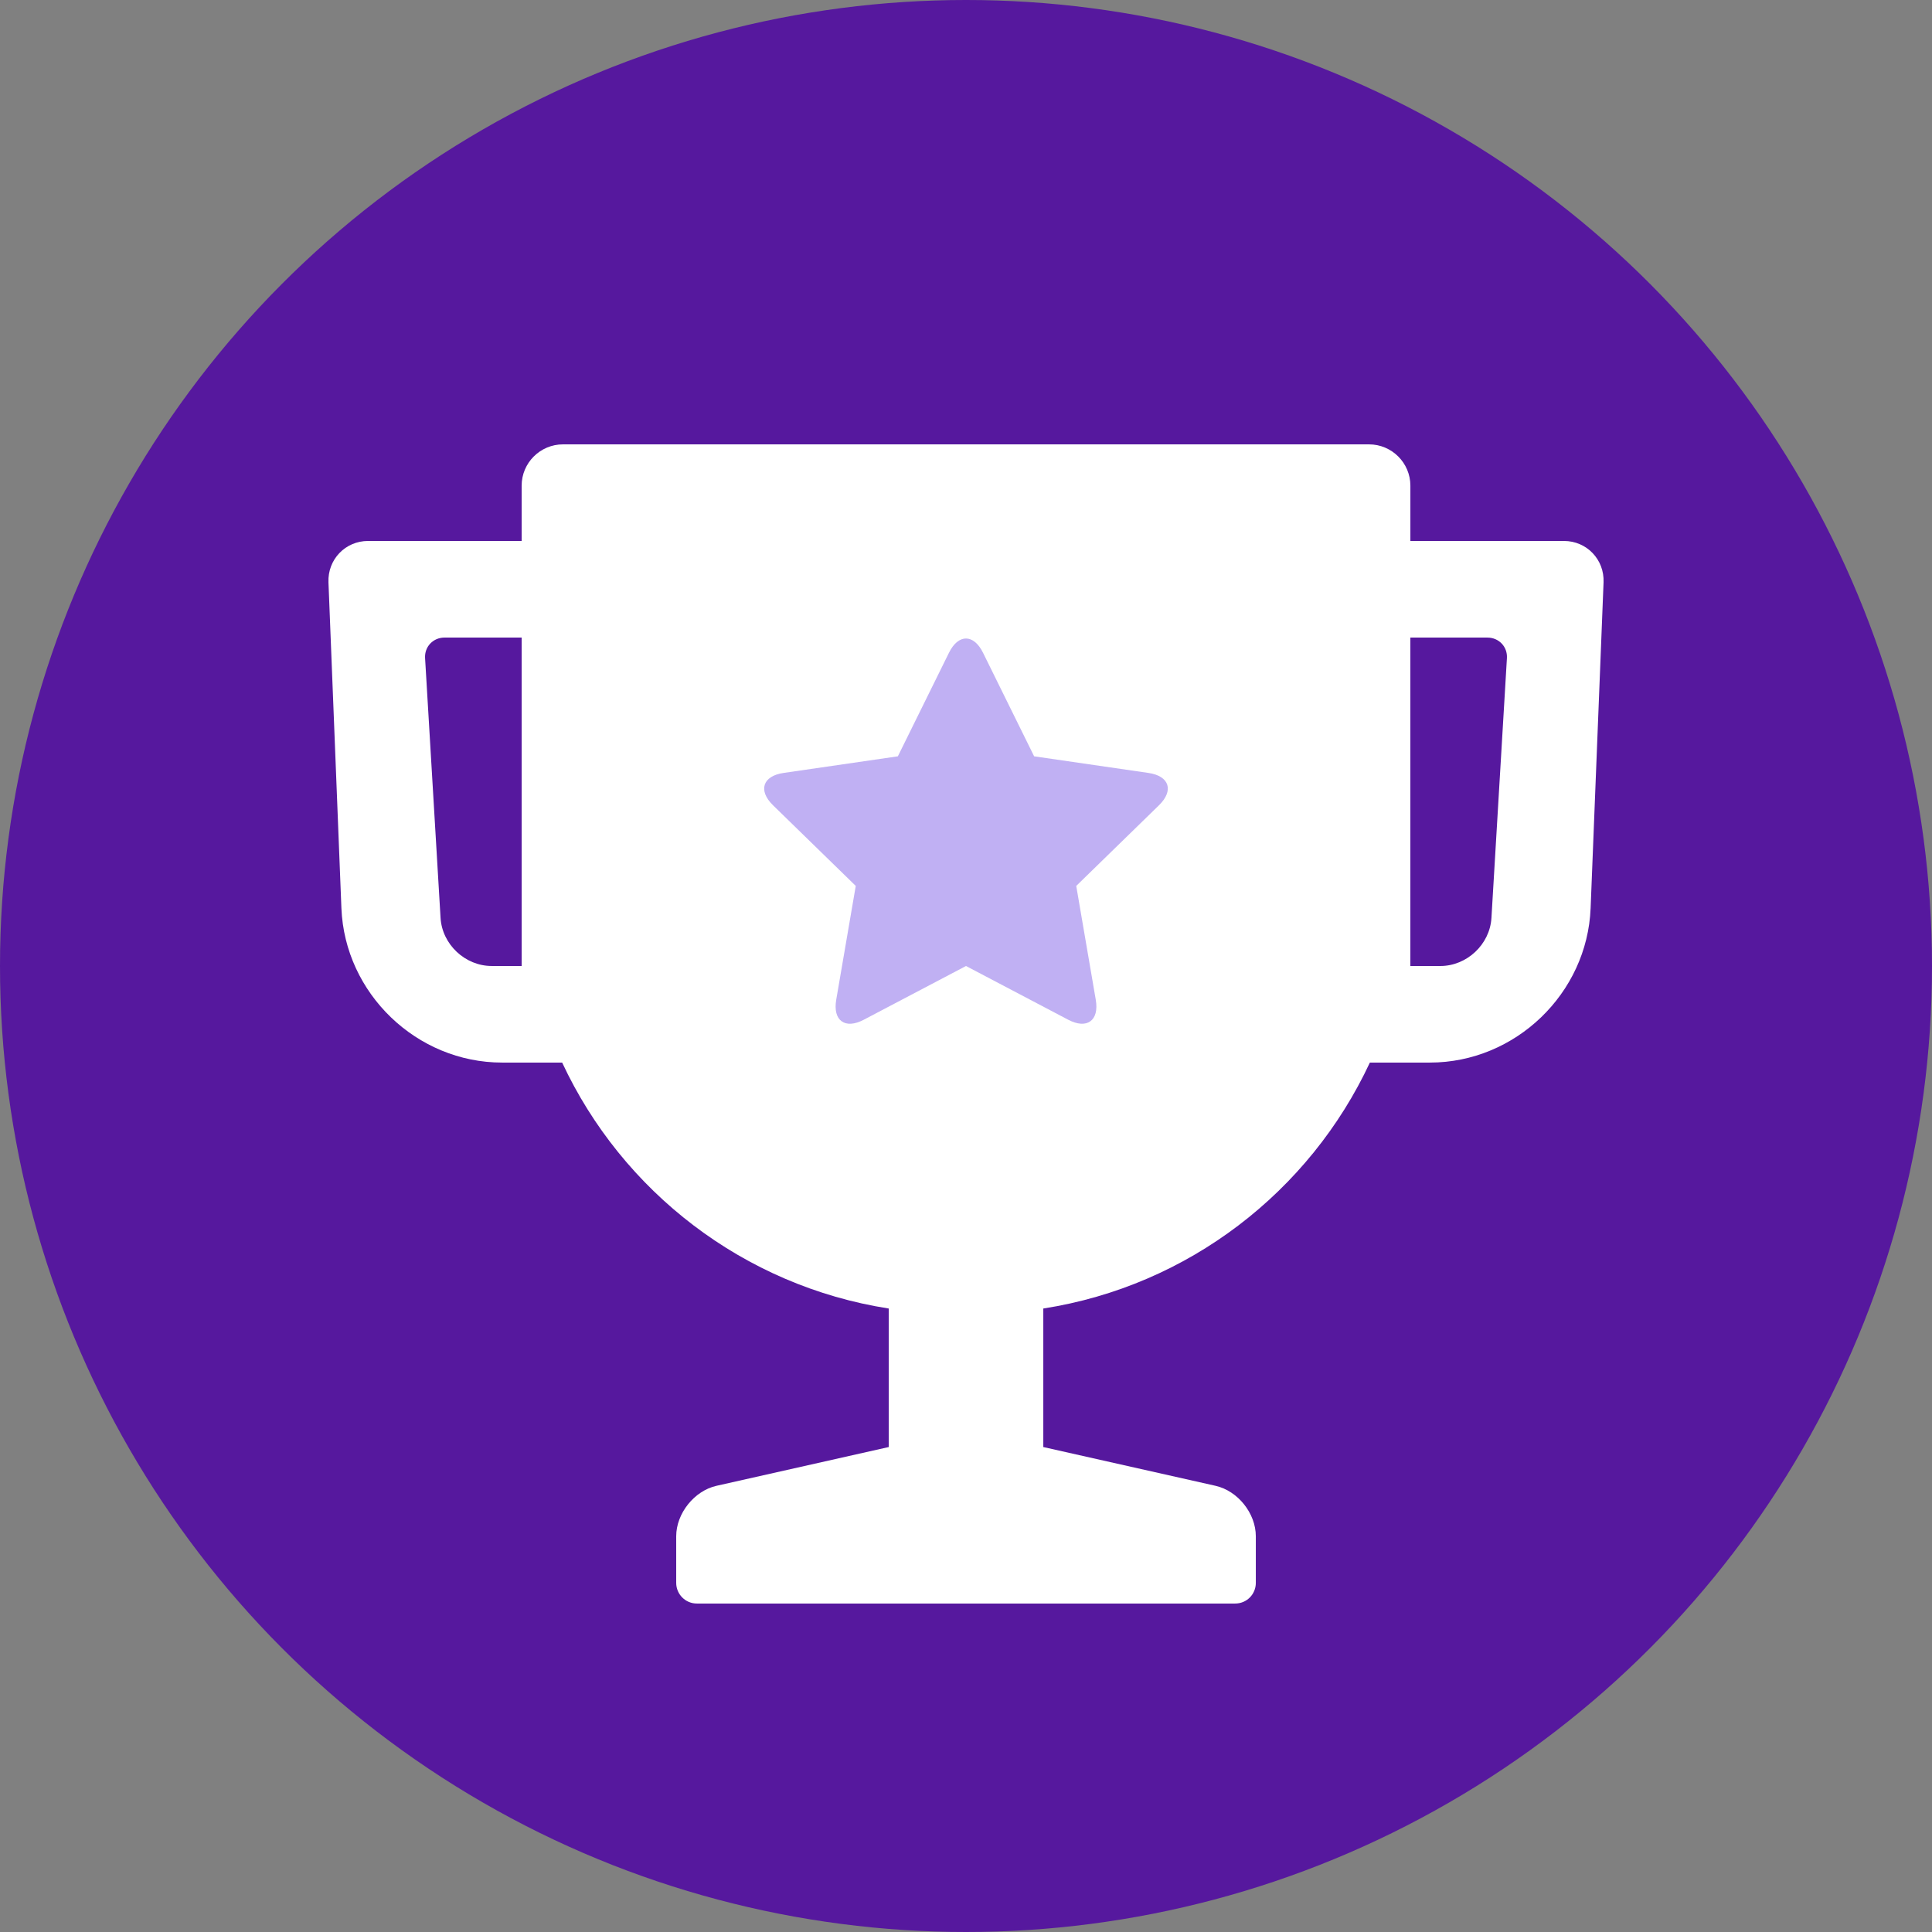
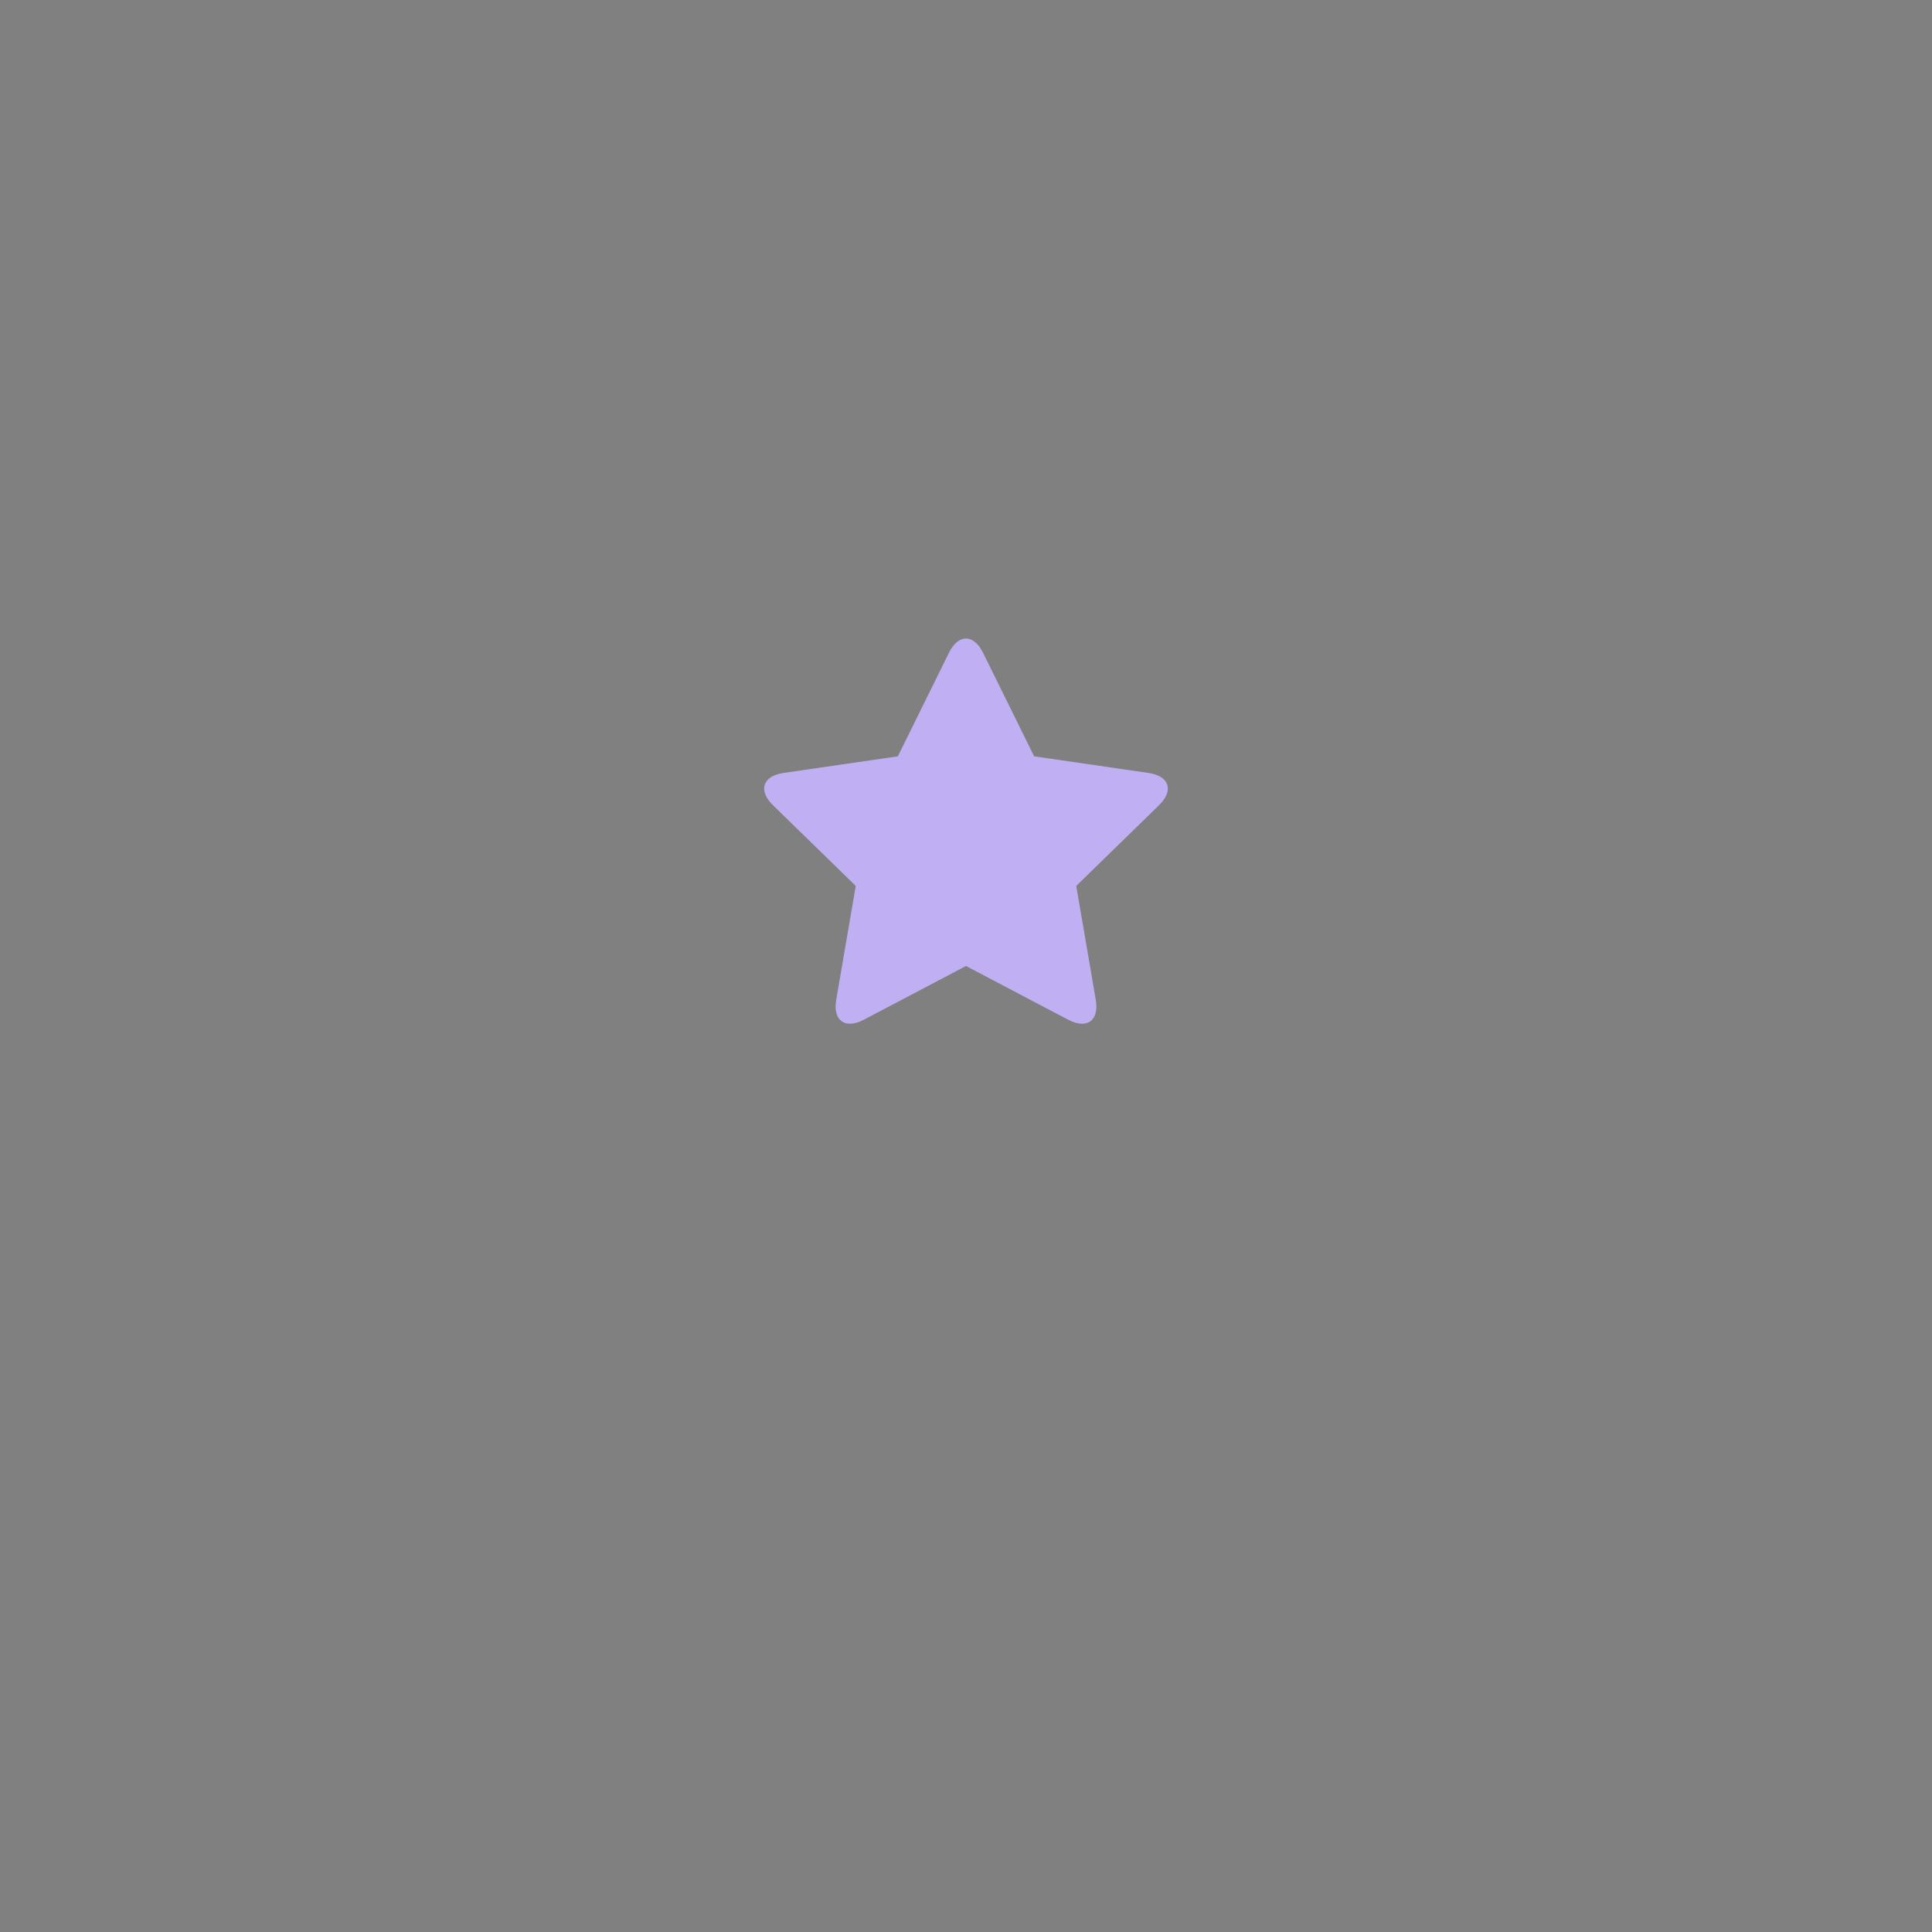
<svg xmlns="http://www.w3.org/2000/svg" height="100" viewBox="0 0 100 100" width="100">
  <rect x="0" y="0" width="100" height="100" fill="#808080" stroke="none" />
  <g fill="none">
-     <circle cx="50" cy="50" fill="#56189e" r="50" />
-     <path d="m27 28v-2.86c0-1.182.961-2.14 2.142-2.14h41.717c1.183 0 2.142.961 2.142 2.14v2.86h7.948c1.18 0 2.098.961 2.051 2.141l-.67 16.867c-.175 4.413-3.894 7.991-8.318 7.991h-3.108c-3.109 6.668-9.389 11.559-16.903 12.73v7.17l8.914 2.006c1.152.259 2.086 1.423 2.086 2.612v2.411c0 .592-.471 1.071-1.068 1.071h-27.865c-.59 0-1.068-.48-1.068-1.071v-2.411c0-1.183.938-2.354 2.086-2.612l8.914-2.006v-7.17c-7.513-1.172-13.794-6.062-16.903-12.73h-3.108c-4.424 0-8.142-3.578-8.318-7.991l-.67-16.867c-.047-1.18.871-2.141 2.051-2.141zm46 5v17h1.554c1.367 0 2.562-1.115 2.643-2.49l.801-13.446c.035-.591-.417-1.063-1.01-1.063zm-46 0h-3.988c-.593 0-1.045.472-1.01 1.063l.801 13.446c.082 1.375 1.276 2.49 2.643 2.49h1.554z" fill="#fff" />
    <path d="m50 50-5.292 2.782c-.973.512-1.61.04-1.425-1.035l1.011-5.892-4.281-4.173c-.787-.767-.536-1.518.544-1.675l5.916-.86 2.646-5.361c.486-.986 1.279-.979 1.762 0l2.646 5.361 5.916.86c1.088.158 1.326.913.544 1.675l-4.281 4.173 1.011 5.892c.186 1.083-.459 1.543-1.425 1.035z" fill="#c0b0f3" />
  </g>
</svg>